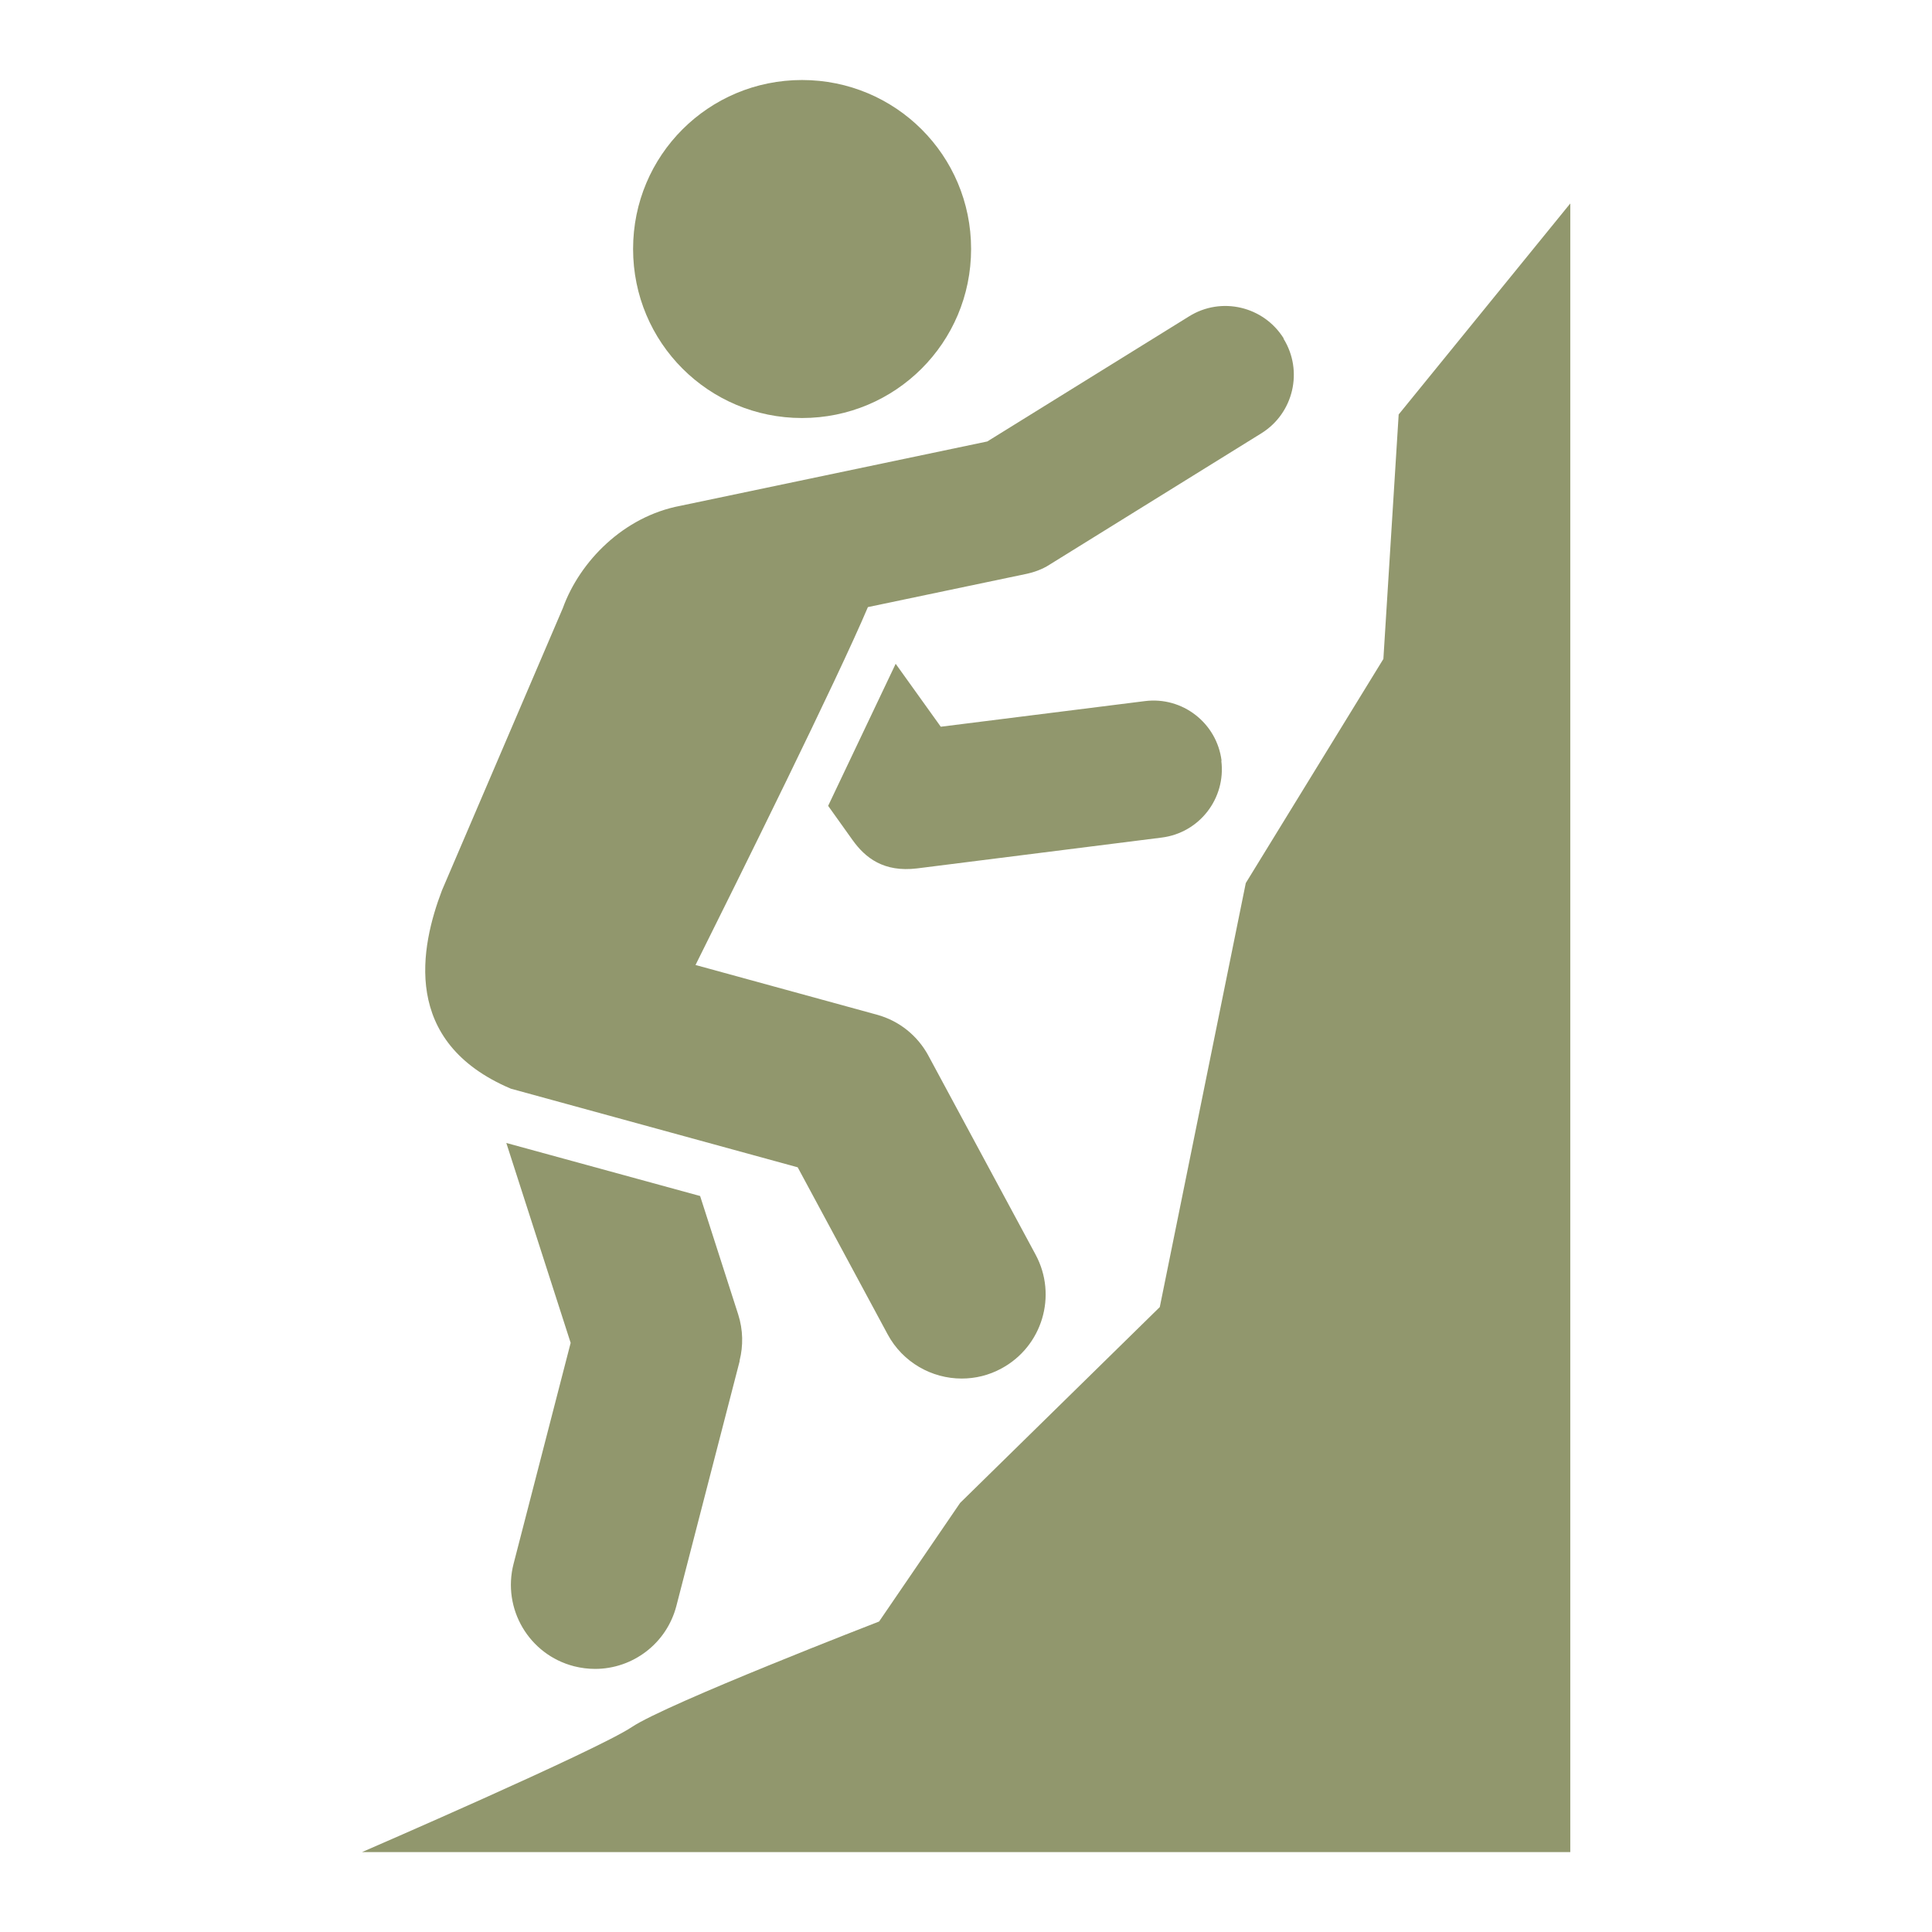
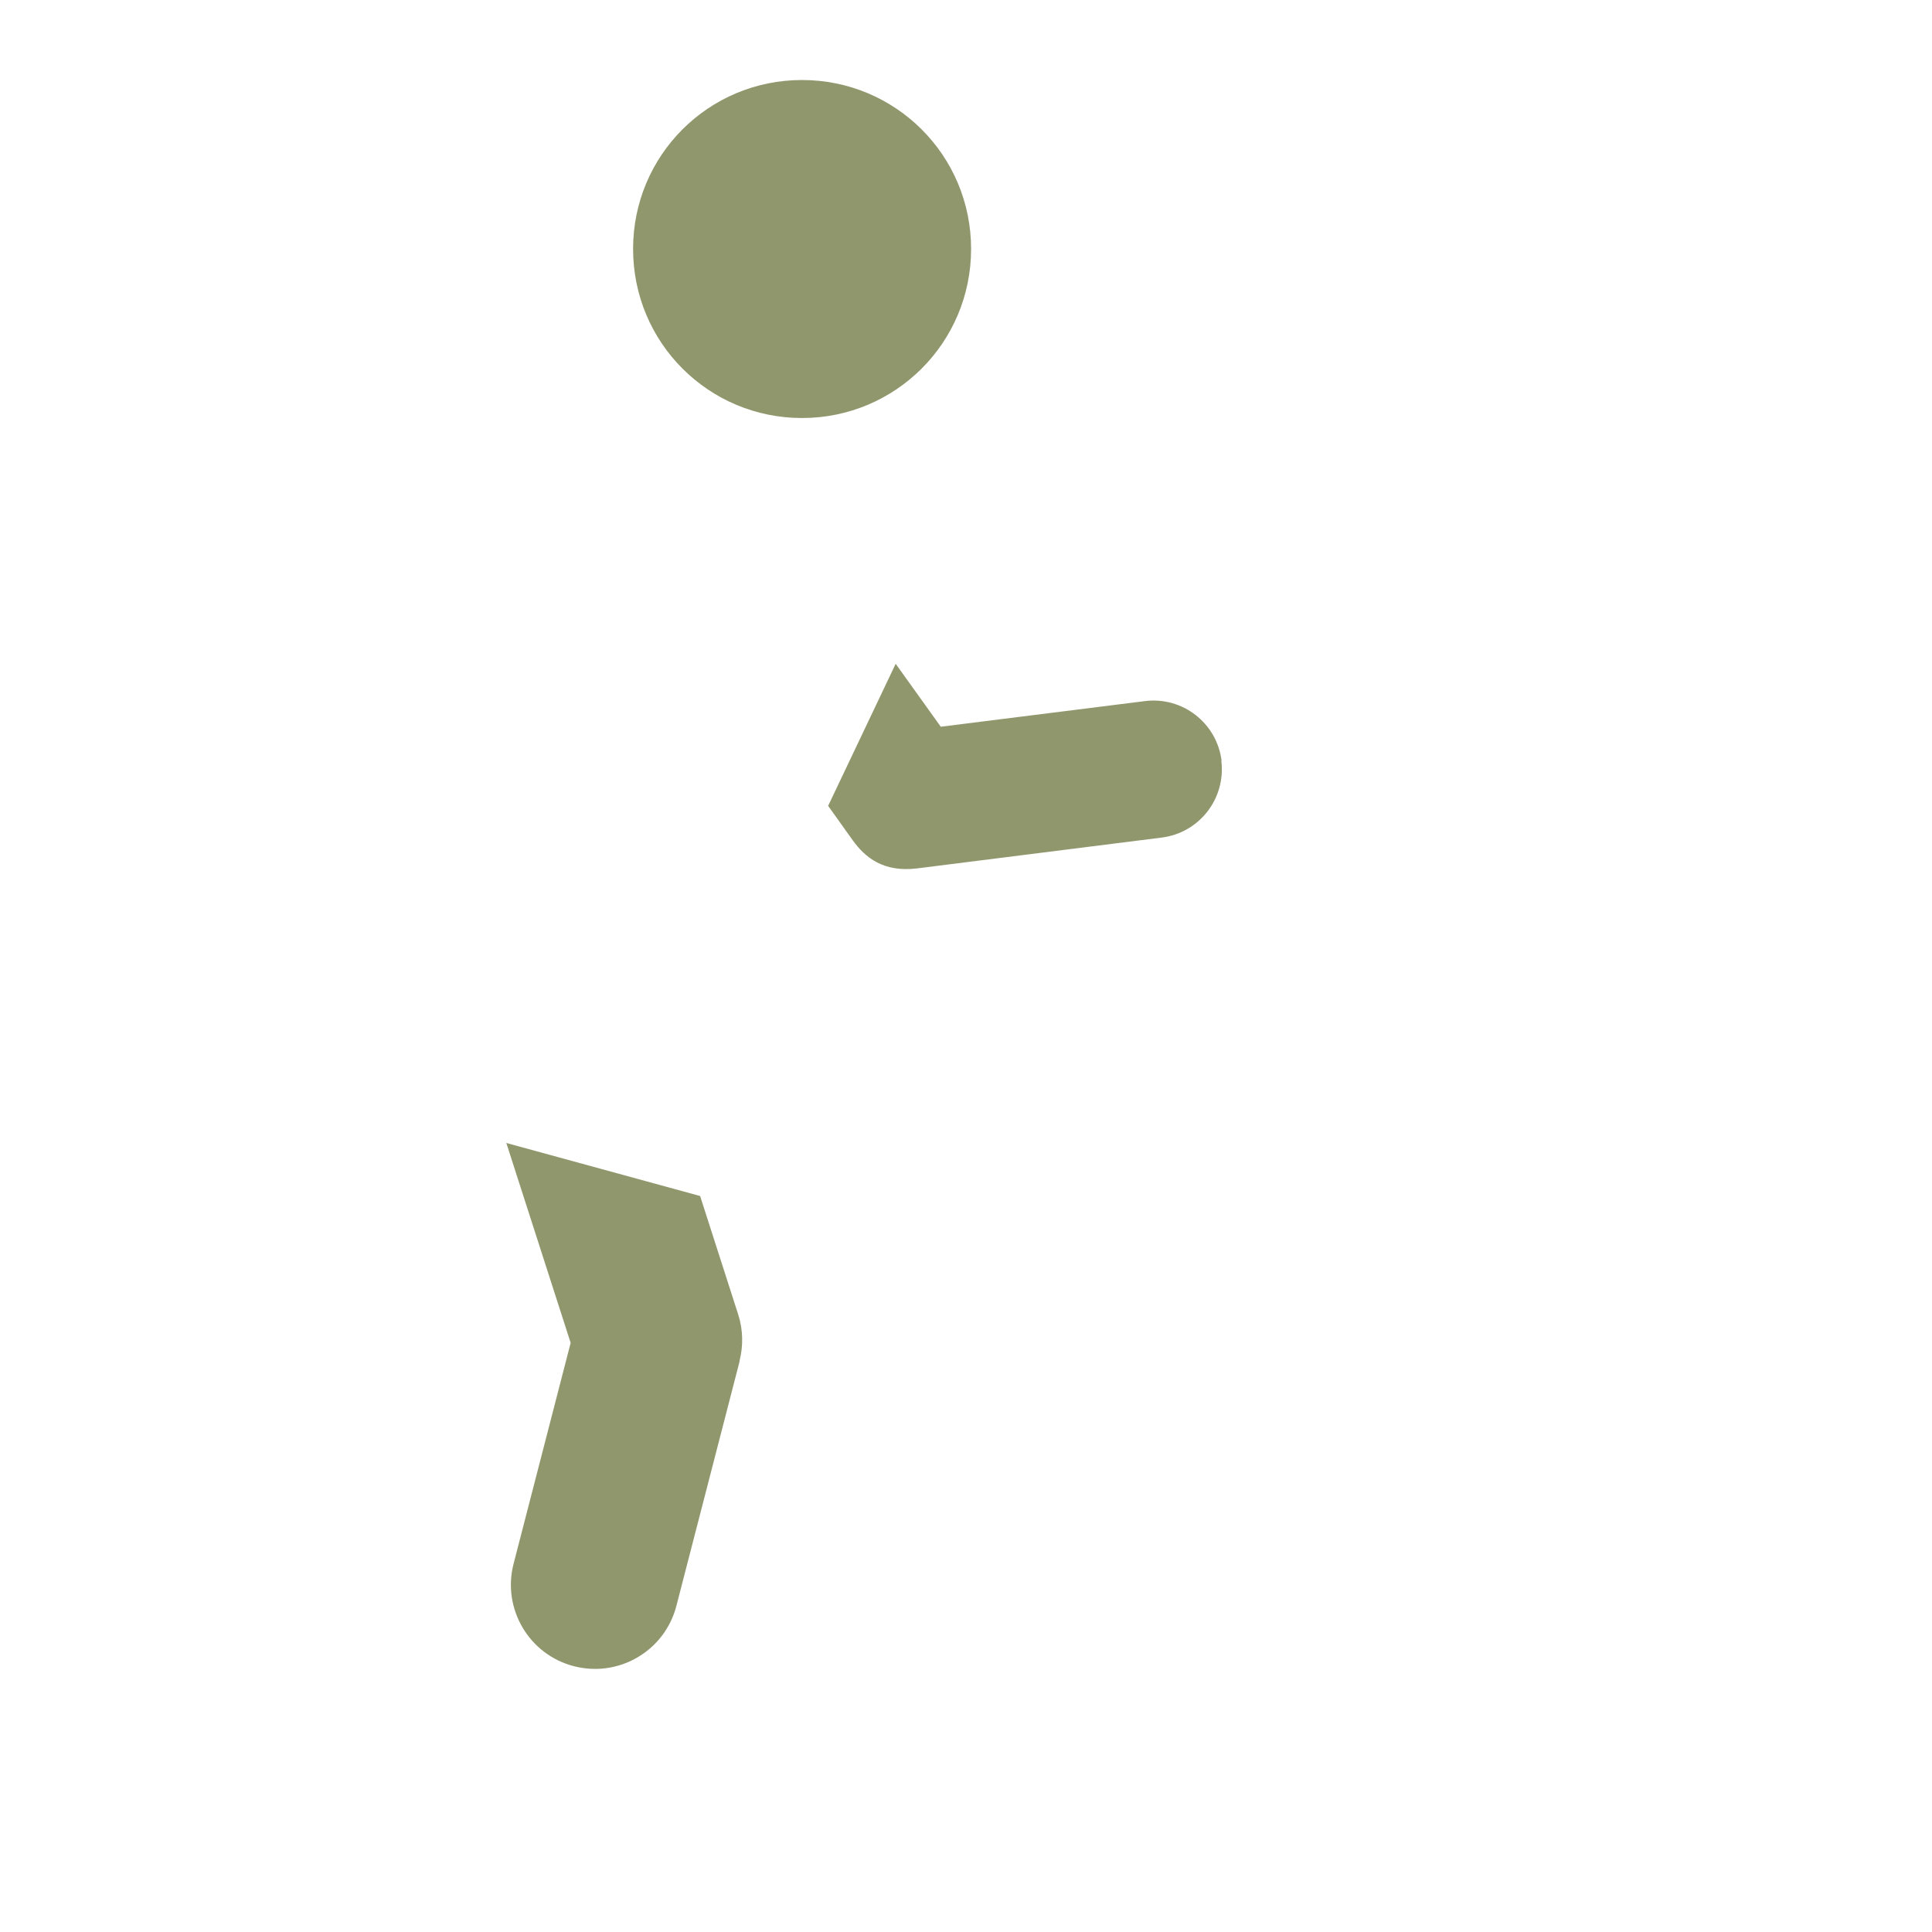
<svg xmlns="http://www.w3.org/2000/svg" id="Layer_2" viewBox="0 0 151.64 151.64">
  <defs>
    <style>.cls-1{fill:none;}.cls-2{fill:#91976d;}</style>
  </defs>
  <g id="Layer_1-2">
-     <rect class="cls-1" width="151.64" height="151.64" />
    <path class="cls-2" d="M95.88,59.71c-.37-2.96-3.07-5.06-6.03-4.68l-16.01,2.01-3.54-4.94-5.3,11.15,1.92,2.69c.99,1.38,2.43,2.54,5.06,2.22l19.2-2.42c2.96-.37,5.05-3.07,4.68-6.03Z" />
    <path class="cls-2" d="M76.22,19.54c0-7.36-5.94-13.26-13.27-13.26s-13.26,5.9-13.26,13.26,5.93,13.27,13.26,13.27,13.27-5.91,13.27-13.27Z" />
    <path class="cls-2" d="M54.94,93.87l-15.2-4.16,5.05,15.69-4.48,17.34c-.91,3.53,1.21,7.13,4.74,8.04.55.14,1.11.21,1.66.21,2.93,0,5.61-1.97,6.38-4.95l4.96-19.19s0-.04,0-.06c.29-1.15.28-2.4-.11-3.62l-2.99-9.3Z" />
-     <path class="cls-2" d="M100.76,26.57c-1.57-2.53-4.9-3.32-7.43-1.74l-15.84,9.82-24.09,5.05c-4.45.84-7.89,4.35-9.22,8.02l-9.49,22.16c-1.68,4.41-3.25,11.9,5.41,15.57l22.51,6.17,7.06,13.11c1.19,2.21,3.47,3.47,5.81,3.47,1.06,0,2.13-.25,3.12-.79,3.21-1.73,4.41-5.73,2.68-8.94l-8.4-15.59s-.02-.02-.02-.04c-.83-1.52-2.24-2.71-4.04-3.2l-14.23-3.9c3.34-6.7,11.14-22.44,13.53-28.09l12.5-2.62c.5-.11,1.17-.33,1.74-.7l16.64-10.32c2.53-1.57,3.31-4.9,1.74-7.43Z" />
-     <path class="cls-2" d="M123.24,15.98l-13.46,16.55-1.2,19.19-10.8,17.59-6.75,33.28-15.67,15.37-6.36,9.31s-16.66,6.44-19.42,8.29c-2.76,1.84-21.17,9.81-21.17,9.81h94.84V15.98Z" />
  </g>
</svg>